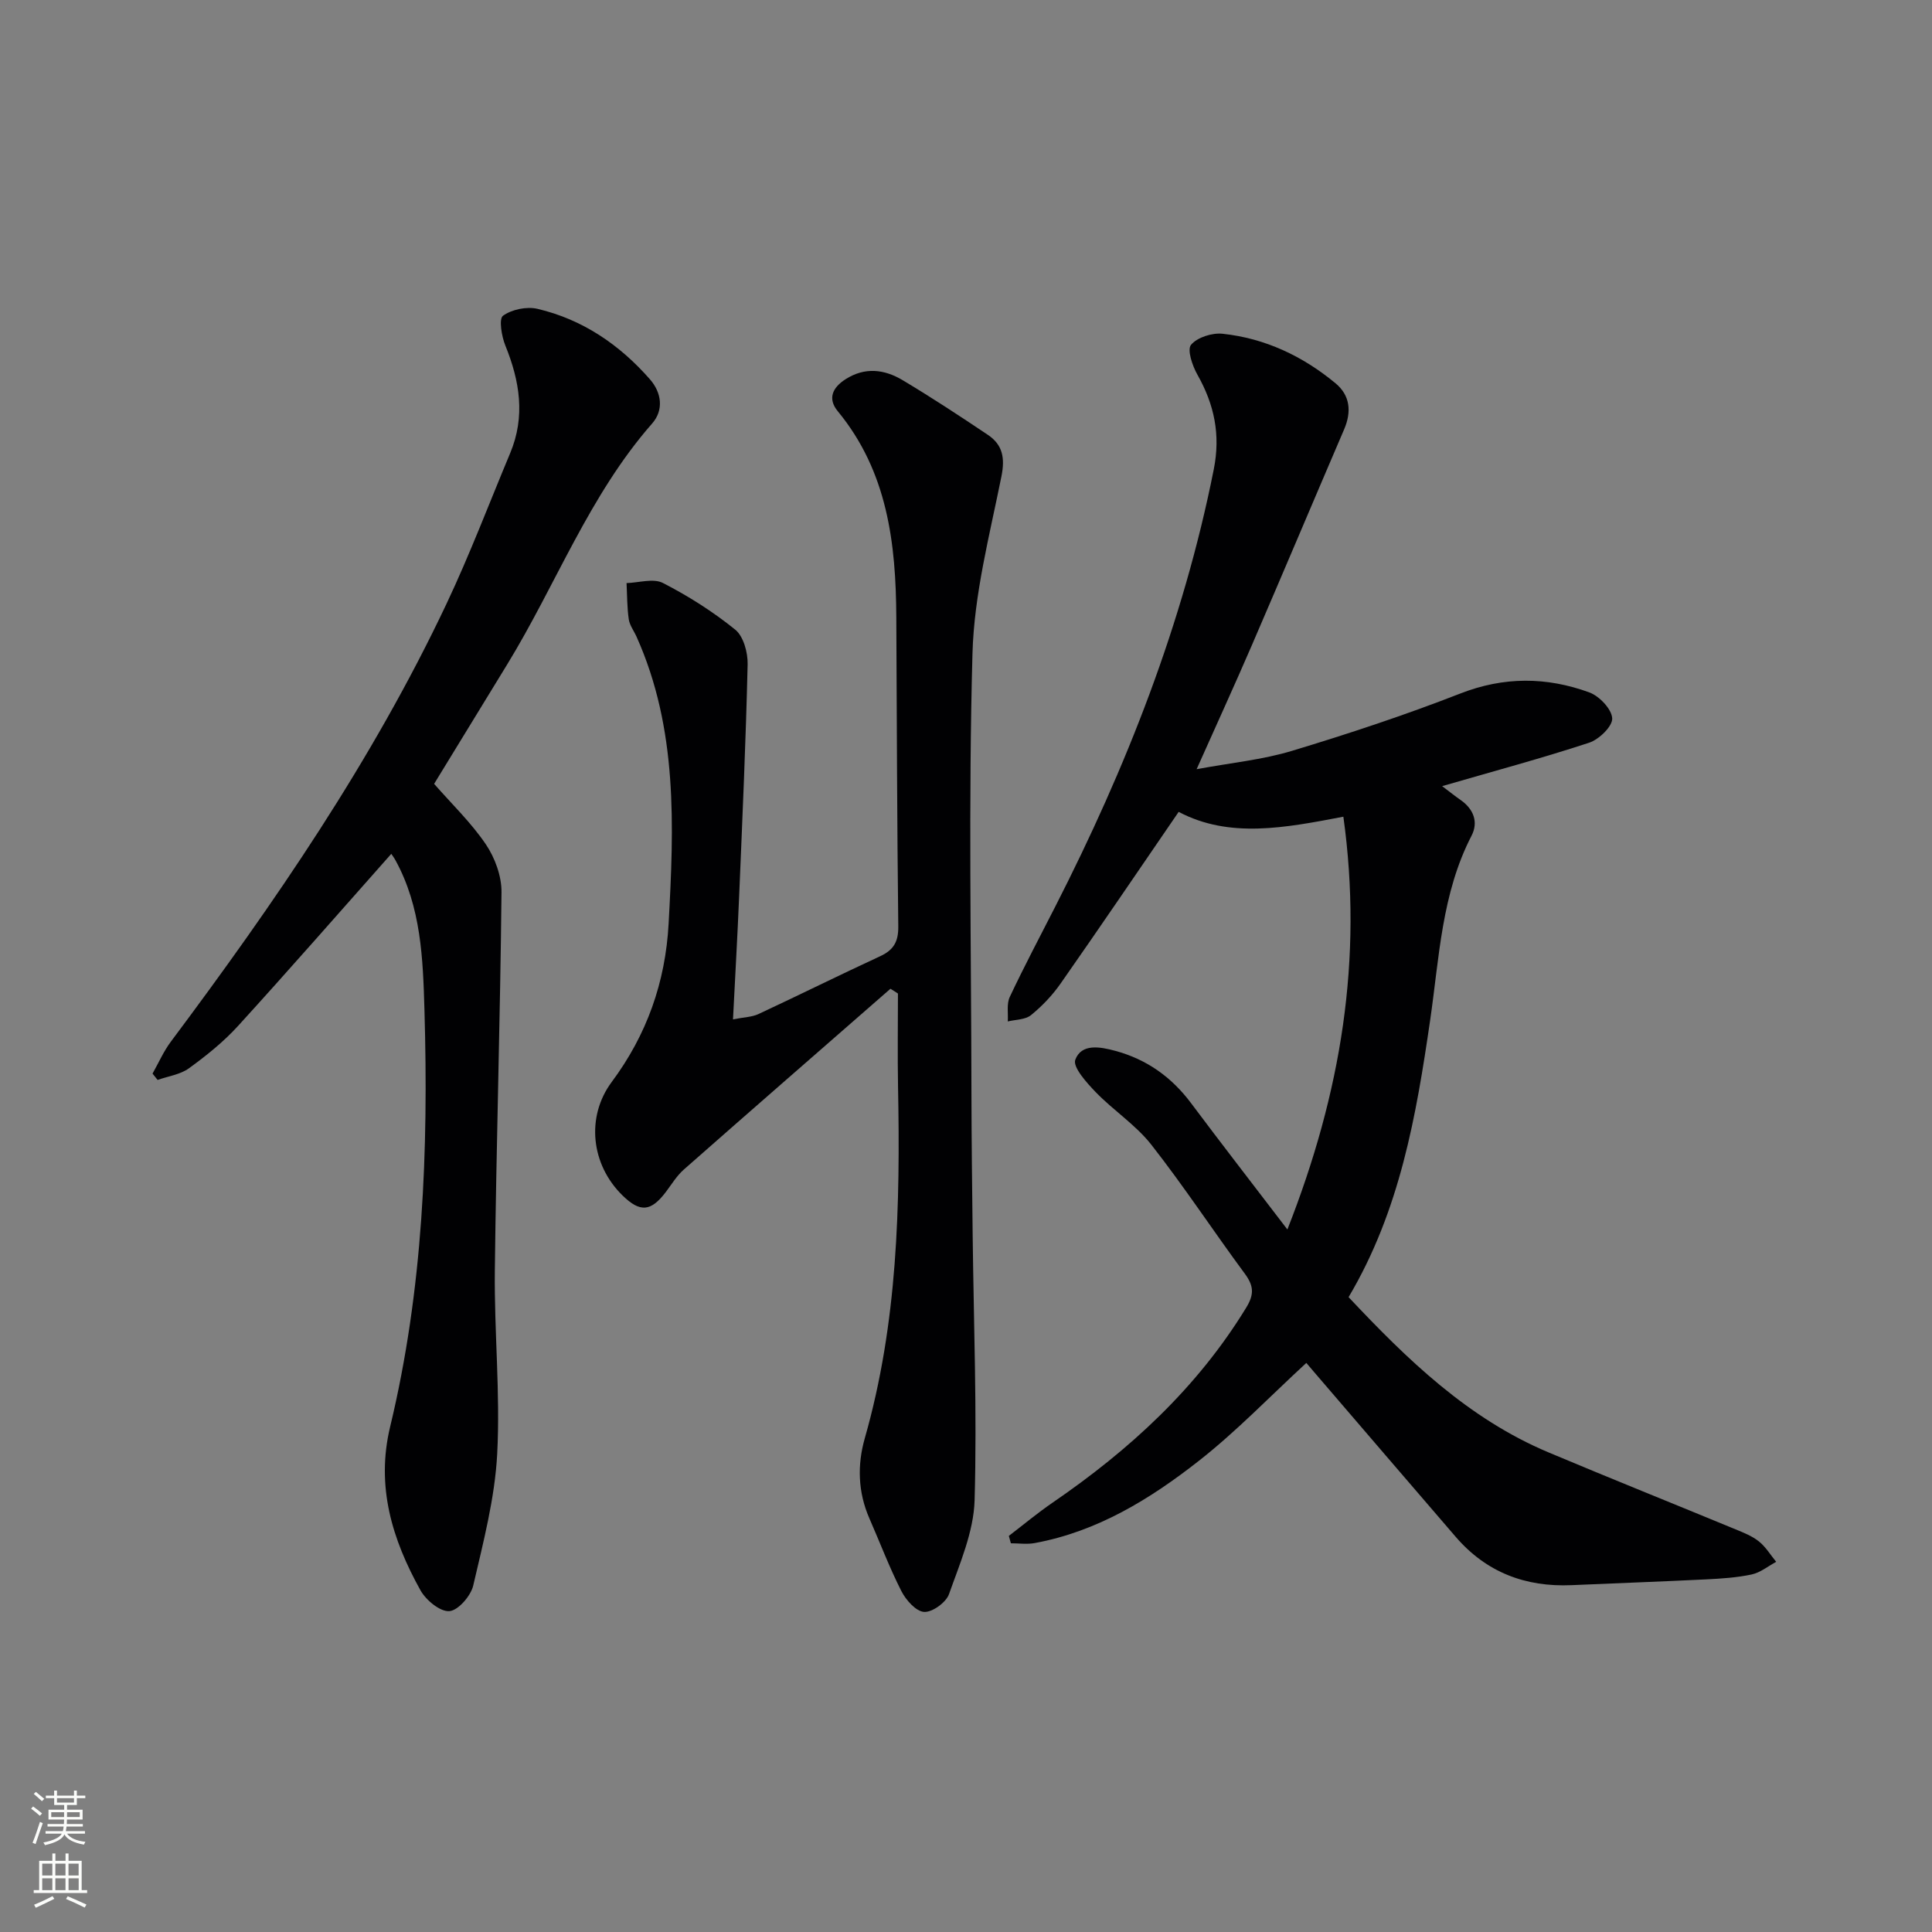
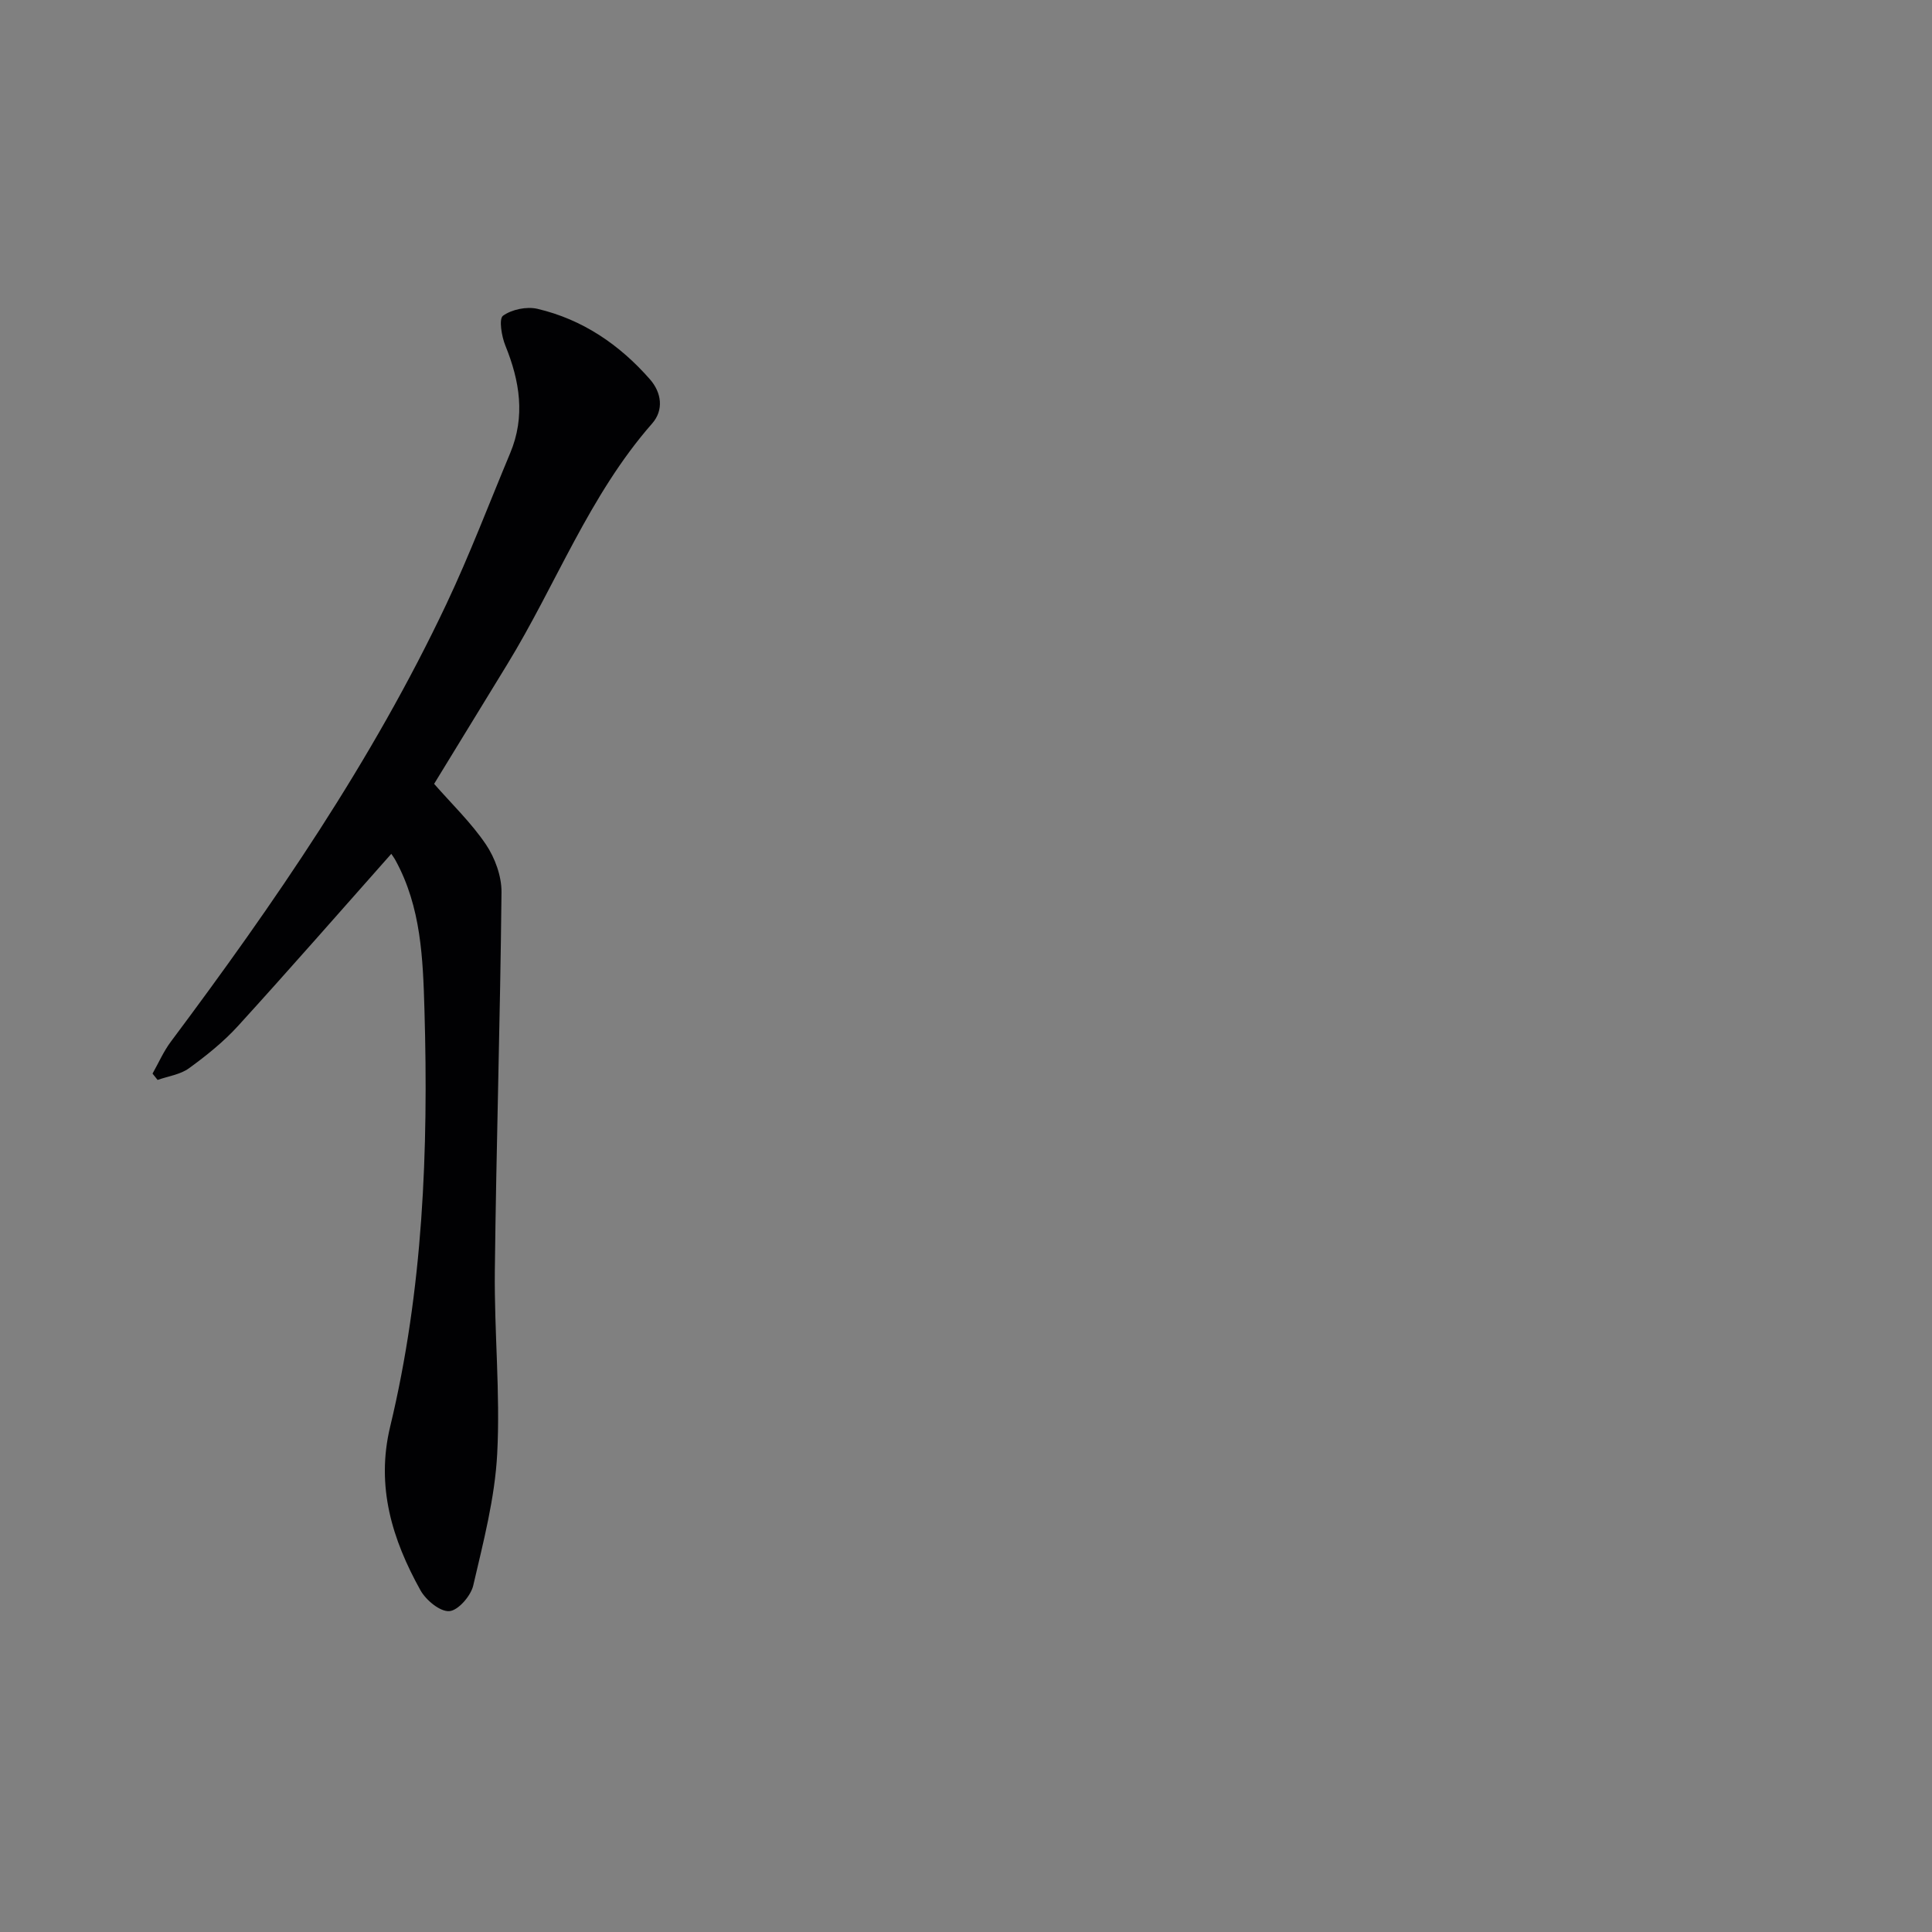
<svg xmlns="http://www.w3.org/2000/svg" enable-background="new 0 0 400 400" viewBox="0 0 400 400">
  <rect x="0" y="0" width="400" height="400" fill="#808080" stroke="none" />
  <g fill="#010103">
-     <path d="m208.87 317.99c3-2.29 5.9-4.72 9.01-6.85 15.96-10.94 29.97-23.75 40.16-40.45 1.69-2.77 1.5-4.53-.33-7.01-6.53-8.84-12.57-18.04-19.34-26.68-3.22-4.1-7.83-7.08-11.5-10.87-1.88-1.95-4.82-5.21-4.24-6.73 1.28-3.38 5.08-2.7 8.29-1.83 6.52 1.77 11.64 5.43 15.68 10.83 6.26 8.37 12.66 16.62 19.94 26.15 11.15-28.34 15.68-56.04 11.59-85.46-12.14 2.32-23.6 4.54-34.1-1-8.26 12.05-16.27 23.86-24.45 35.55-1.7 2.43-3.82 4.66-6.12 6.53-1.18.96-3.18.91-4.81 1.31.11-1.7-.27-3.63.41-5.07 2.97-6.31 6.24-12.47 9.41-18.69 14.71-28.82 26.49-58.67 32.83-90.55 1.43-7.18.11-13.41-3.39-19.6-1.04-1.84-2.17-5.15-1.32-6.18 1.29-1.55 4.37-2.52 6.53-2.29 8.8.94 16.61 4.63 23.39 10.26 3.03 2.51 3.34 5.89 1.78 9.53-6.41 14.93-12.72 29.91-19.16 44.82-3.55 8.22-7.28 16.35-11.38 25.54 7.06-1.31 13.61-1.94 19.79-3.81 11.72-3.54 23.38-7.4 34.79-11.85 9.06-3.54 17.88-3.46 26.71-.24 2.08.76 4.65 3.46 4.75 5.38.08 1.65-2.74 4.38-4.8 5.05-9.74 3.2-19.65 5.86-30.41 8.98 1.65 1.25 2.7 2.09 3.81 2.86 2.71 1.88 3.73 4.59 2.28 7.4-6.21 12-6.68 25.24-8.57 38.18-2.88 19.78-6.24 39.4-16.89 57.36 12.14 12.91 24.73 25.14 41.41 32.15 12.87 5.41 25.82 10.6 38.72 15.93 1.68.69 3.45 1.39 4.84 2.51 1.41 1.13 2.39 2.79 3.56 4.21-1.68.9-3.26 2.22-5.05 2.61-3.07.66-6.25.86-9.4 1.02-9.3.46-18.61.79-27.92 1.2-9.56.42-17.66-2.67-23.97-9.99-9.67-11.22-19.31-22.46-28.96-33.7-.74-.86-1.47-1.72-1.98-2.32-7.54 6.94-14.46 14.16-22.25 20.27-10.09 7.92-21.04 14.65-34.01 17.03-1.58.29-3.27.04-4.91.04-.14-.52-.28-1.03-.42-1.53z" />
-     <path d="m184.36 204.71c-14.27 12.47-28.57 24.91-42.79 37.44-1.47 1.3-2.53 3.07-3.73 4.66-3.09 4.06-5.32 4.25-8.95.7-6.55-6.39-7.6-16.29-2.24-23.5 7.26-9.76 11.12-20.64 11.78-32.78 1.1-20.18 1.92-40.3-6.63-59.38-.54-1.22-1.43-2.37-1.62-3.63-.36-2.47-.33-5-.46-7.5 2.54-.07 5.55-1.04 7.53-.02 5.27 2.7 10.37 5.94 14.97 9.66 1.71 1.38 2.62 4.74 2.57 7.16-.37 15.94-1.08 31.88-1.75 47.82-.34 8.27-.82 16.54-1.28 25.71 2.3-.46 3.92-.47 5.25-1.09 8.43-3.93 16.77-8.08 25.21-11.98 2.8-1.29 3.79-3.02 3.76-6.14-.25-21.32-.3-42.65-.41-63.98-.07-15.37-1.82-30.22-12.12-42.72-2.14-2.6-1.11-4.89 1.62-6.63 4.01-2.57 8.05-2.05 11.81.2 5.99 3.58 11.83 7.42 17.63 11.31 3.08 2.06 3.6 4.77 2.82 8.64-2.44 12.16-5.66 24.4-5.99 36.68-.84 30.44-.26 60.91-.21 91.37.02 9.66.14 19.32.25 28.98.21 18.31.92 36.63.4 54.92-.19 6.54-3.06 13.1-5.3 19.44-.61 1.73-3.47 3.79-5.16 3.68s-3.77-2.47-4.71-4.33c-2.48-4.88-4.42-10.03-6.62-15.05-2.37-5.42-2.52-11.07-.94-16.59 6.81-23.83 7.35-48.22 6.88-72.73-.12-6.44-.02-12.89-.02-19.33-.5-.34-1.03-.66-1.55-.99z" />
-     <path d="m81.01 176.78c-10.68 12.04-21.07 23.93-31.7 35.6-3 3.3-6.56 6.16-10.18 8.79-1.8 1.31-4.31 1.64-6.5 2.42-.35-.44-.7-.88-1.05-1.31 1.25-2.21 2.28-4.59 3.79-6.61 21.45-28.69 41.71-58.15 57.07-90.65 4.82-10.2 8.83-20.79 13.19-31.21 3.17-7.57 1.99-14.9-1-22.26-.78-1.92-1.38-5.53-.49-6.18 1.82-1.31 4.9-1.95 7.13-1.43 9.34 2.19 17.01 7.42 23.29 14.59 2.43 2.77 2.9 6.38.45 9.16-13.03 14.85-19.89 33.37-30.03 49.92-5.03 8.22-10.06 16.43-15.1 24.68 3.65 4.17 7.66 8.02 10.71 12.52 1.89 2.8 3.28 6.61 3.24 9.94-.26 26.11-1.08 52.22-1.38 78.33-.14 12.64 1.15 25.32.49 37.92-.48 9.16-2.87 18.26-4.96 27.26-.5 2.16-3.13 5.18-4.95 5.31-1.93.14-4.84-2.28-5.98-4.32-5.85-10.52-9.25-21.49-6.27-33.88 6.82-28.35 7.94-57.23 7.1-86.25-.31-10.68-.69-21.3-5.99-30.99-.31-.57-.71-1.09-.88-1.35z" />
+     <path d="m81.01 176.78c-10.68 12.04-21.07 23.93-31.7 35.6-3 3.3-6.56 6.16-10.18 8.79-1.8 1.31-4.31 1.64-6.5 2.42-.35-.44-.7-.88-1.05-1.31 1.25-2.21 2.28-4.59 3.79-6.61 21.45-28.69 41.71-58.15 57.07-90.65 4.82-10.2 8.83-20.79 13.19-31.21 3.17-7.57 1.99-14.9-1-22.26-.78-1.92-1.38-5.53-.49-6.18 1.82-1.31 4.9-1.95 7.13-1.43 9.34 2.19 17.01 7.42 23.29 14.59 2.43 2.77 2.9 6.38.45 9.16-13.03 14.85-19.89 33.37-30.03 49.92-5.03 8.22-10.06 16.43-15.1 24.68 3.65 4.17 7.66 8.02 10.71 12.52 1.89 2.8 3.28 6.61 3.24 9.94-.26 26.11-1.08 52.22-1.38 78.33-.14 12.64 1.15 25.32.49 37.92-.48 9.16-2.87 18.26-4.96 27.26-.5 2.16-3.13 5.18-4.95 5.31-1.93.14-4.84-2.28-5.98-4.32-5.85-10.52-9.25-21.49-6.27-33.88 6.82-28.35 7.94-57.23 7.1-86.25-.31-10.68-.69-21.3-5.99-30.99-.31-.57-.71-1.09-.88-1.35" />
  </g>
-   <path d="m6.44 374.46.42-.45c.65.47 1.27.95 1.85 1.44l-.45.49c-.65-.56-1.25-1.06-1.82-1.48m.93 7.33-.63-.26c.55-1.36 1.05-2.8 1.53-4.33.19.1.38.19.59.27-.47 1.29-.96 2.73-1.49 4.32m-.38-10.38.44-.42c.43.34 1.01.82 1.74 1.44l-.49.49c-.53-.51-1.09-1.01-1.69-1.51m2.5.35h1.72v-1.04h.59v1.04h3.52v-1.04h.59v1.04h1.75v.53h-1.75v1.42h-2.03v.97h3.22v2.03h-3.24c0 .35-.01.66-.03.93h3.32v.53h-3.37c-.03.27-.08.58-.15.94h3.96v.53h-3.71c.67.92 1.93 1.48 3.79 1.68-.13.24-.23.44-.29.59-2.13-.38-3.48-1.08-4.04-2.12-.43.97-1.77 1.72-4.03 2.23-.09-.19-.2-.37-.33-.55 2.1-.42 3.37-1.03 3.81-1.83h-3.36v-.53h3.58c.08-.29.13-.61.16-.94h-3.33v-.53h3.39c.02-.27.04-.58.04-.93h-3.23v-2.03h3.25v-.97h-2.07v-1.42h-1.73zm1.12 3.44v1h2.65c.01-.3.02-.44.01-.4v-.25-.35zm1.19-2h3.52v-.91h-3.52zm4.71 2h-2.63v.59c0 .15-.01.28-.01.4h2.64z" fill="#fbfcfa" />
-   <path d="m13.56 383.74h.63v1.52h2.72v6.07h1.13v.6h-11.06v-.6h1.13v-6.07h2.73v-1.52h.63v1.52h2.1v-1.52zm-2.69 8.83.38.56c-1.24.63-2.53 1.25-3.85 1.85-.1-.21-.21-.42-.34-.63 1.37-.55 2.63-1.15 3.81-1.78m-2.13-4.27h2.1v-2.45h-2.1zm0 3.04h2.1v-2.46h-2.1zm2.72-3.04h2.1v-2.45h-2.1zm0 3.04h2.1v-2.46h-2.1zm6.07 3.6c-1.41-.71-2.7-1.3-3.86-1.78l.35-.56c1.45.62 2.75 1.19 3.88 1.72zm-1.25-9.09h-2.1v2.45h2.1zm-2.09 5.49h2.1v-2.46h-2.1z" fill="#fbfcfa" />
</svg>